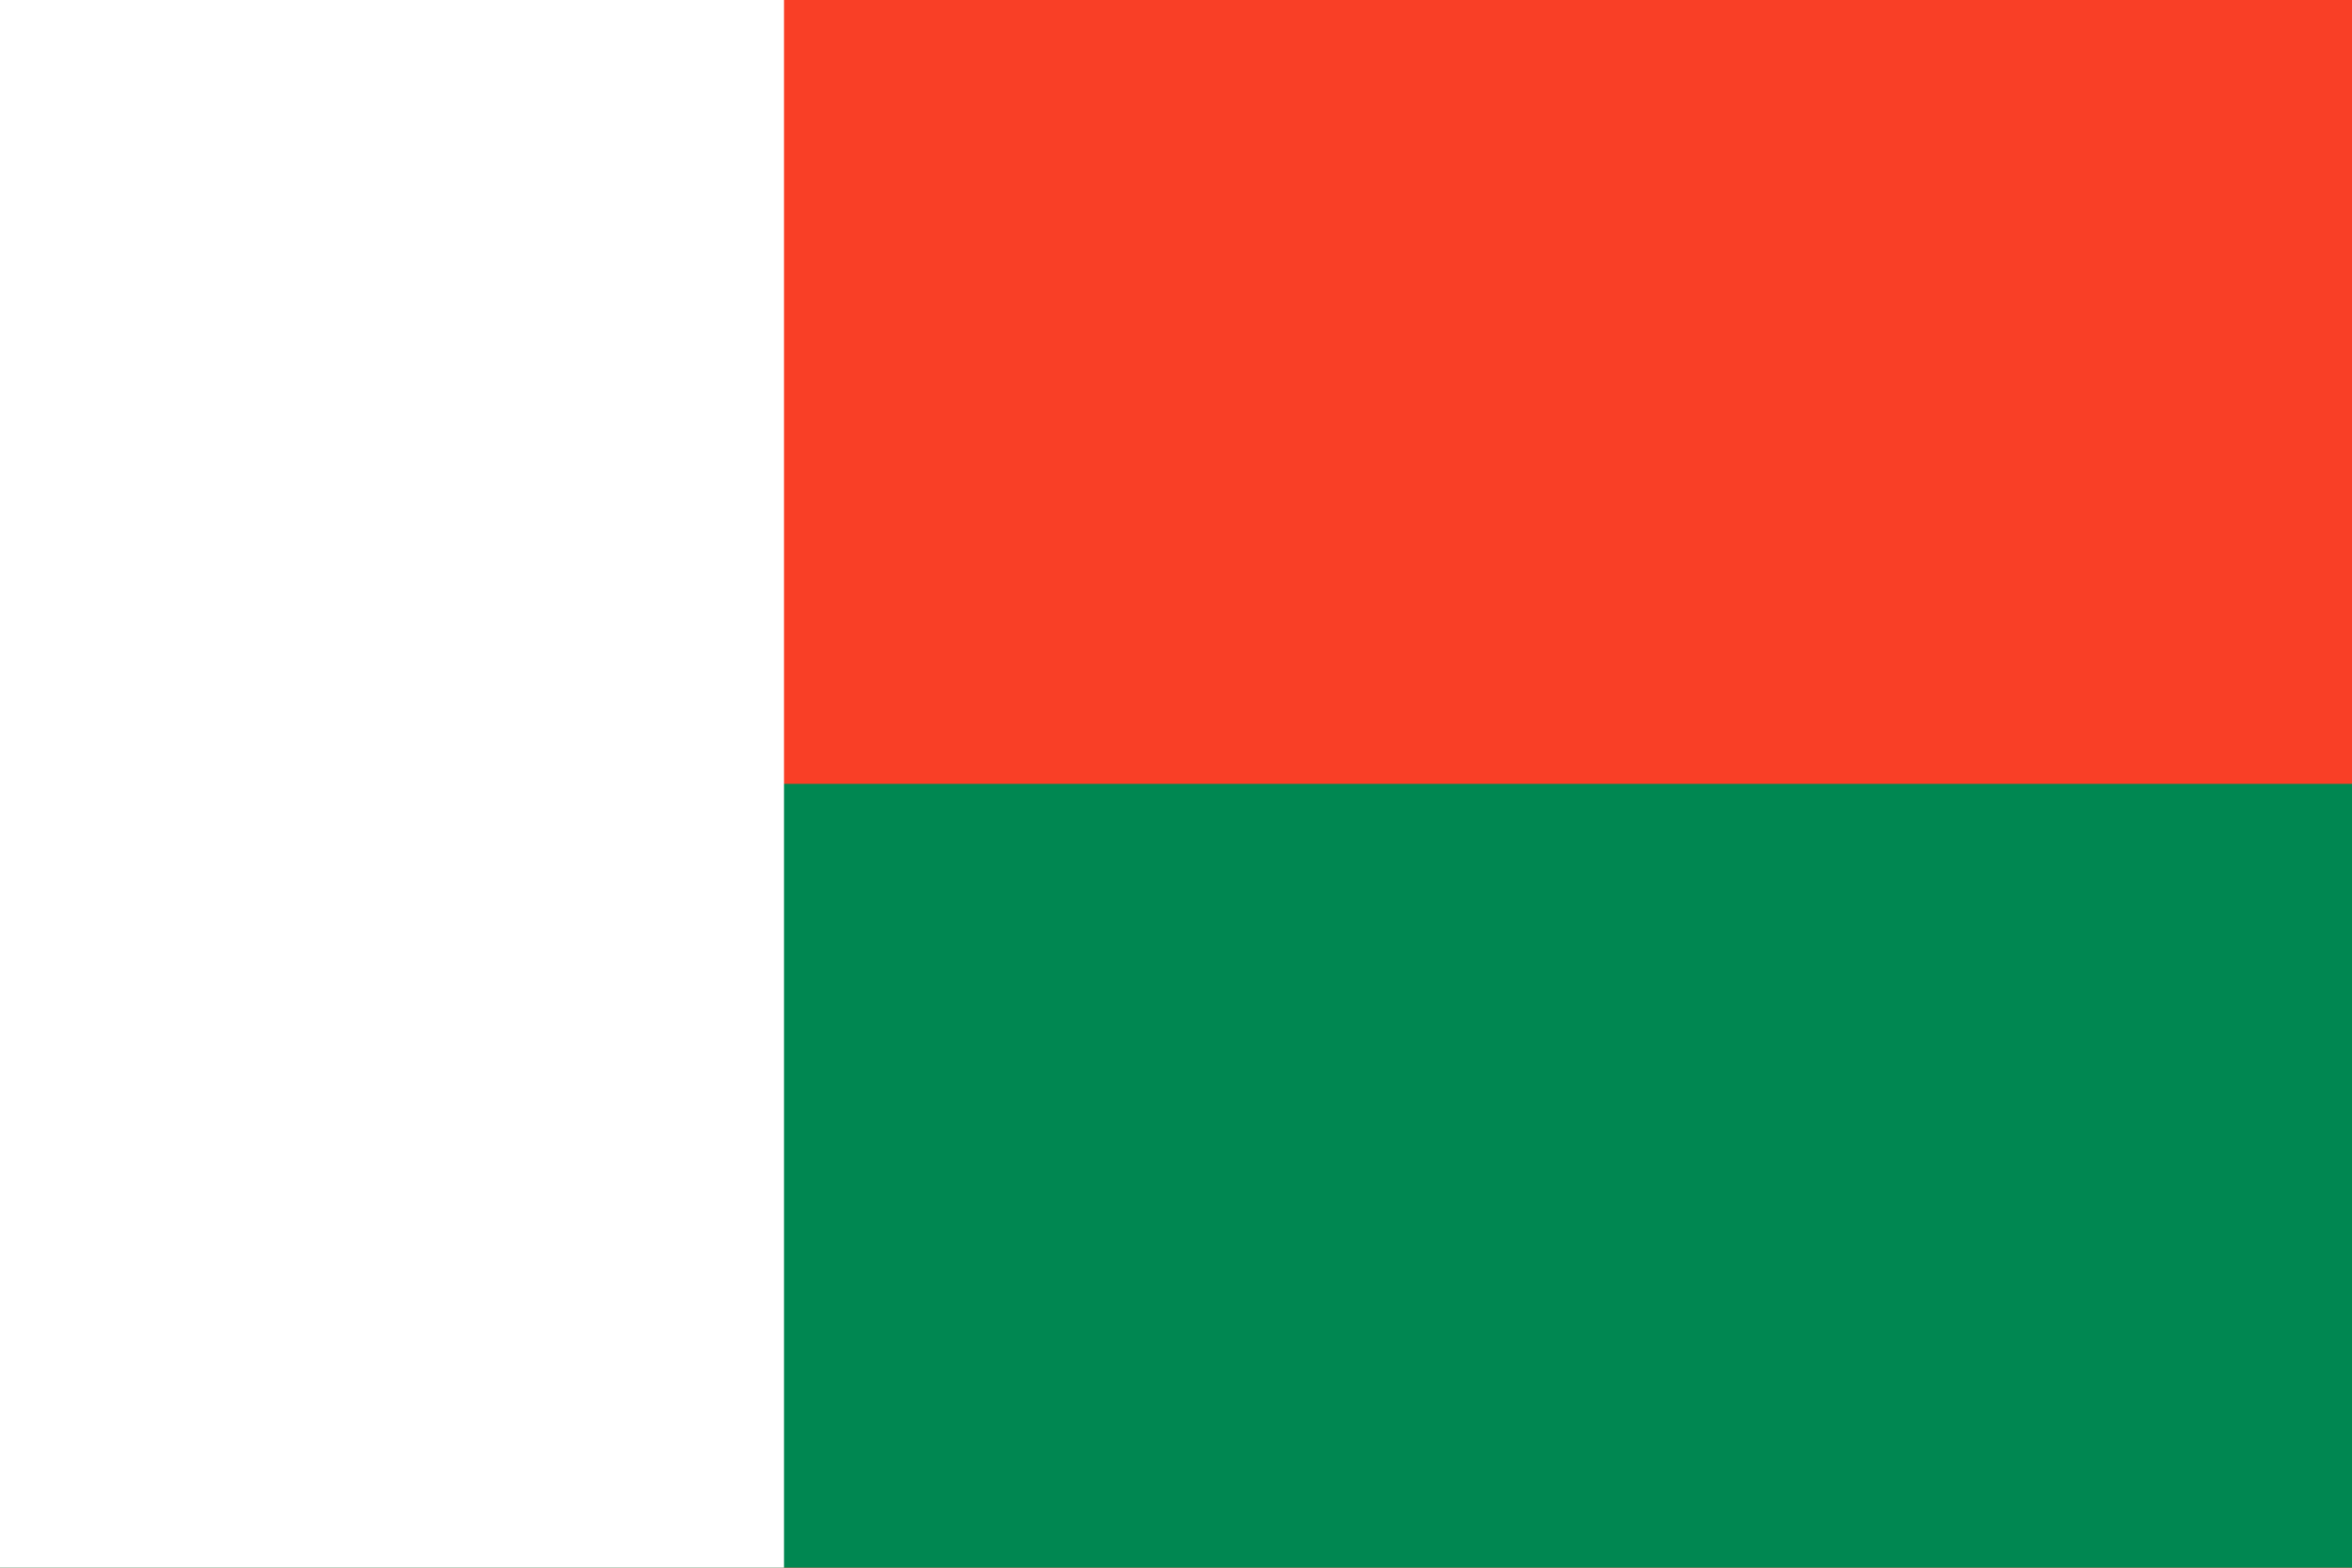
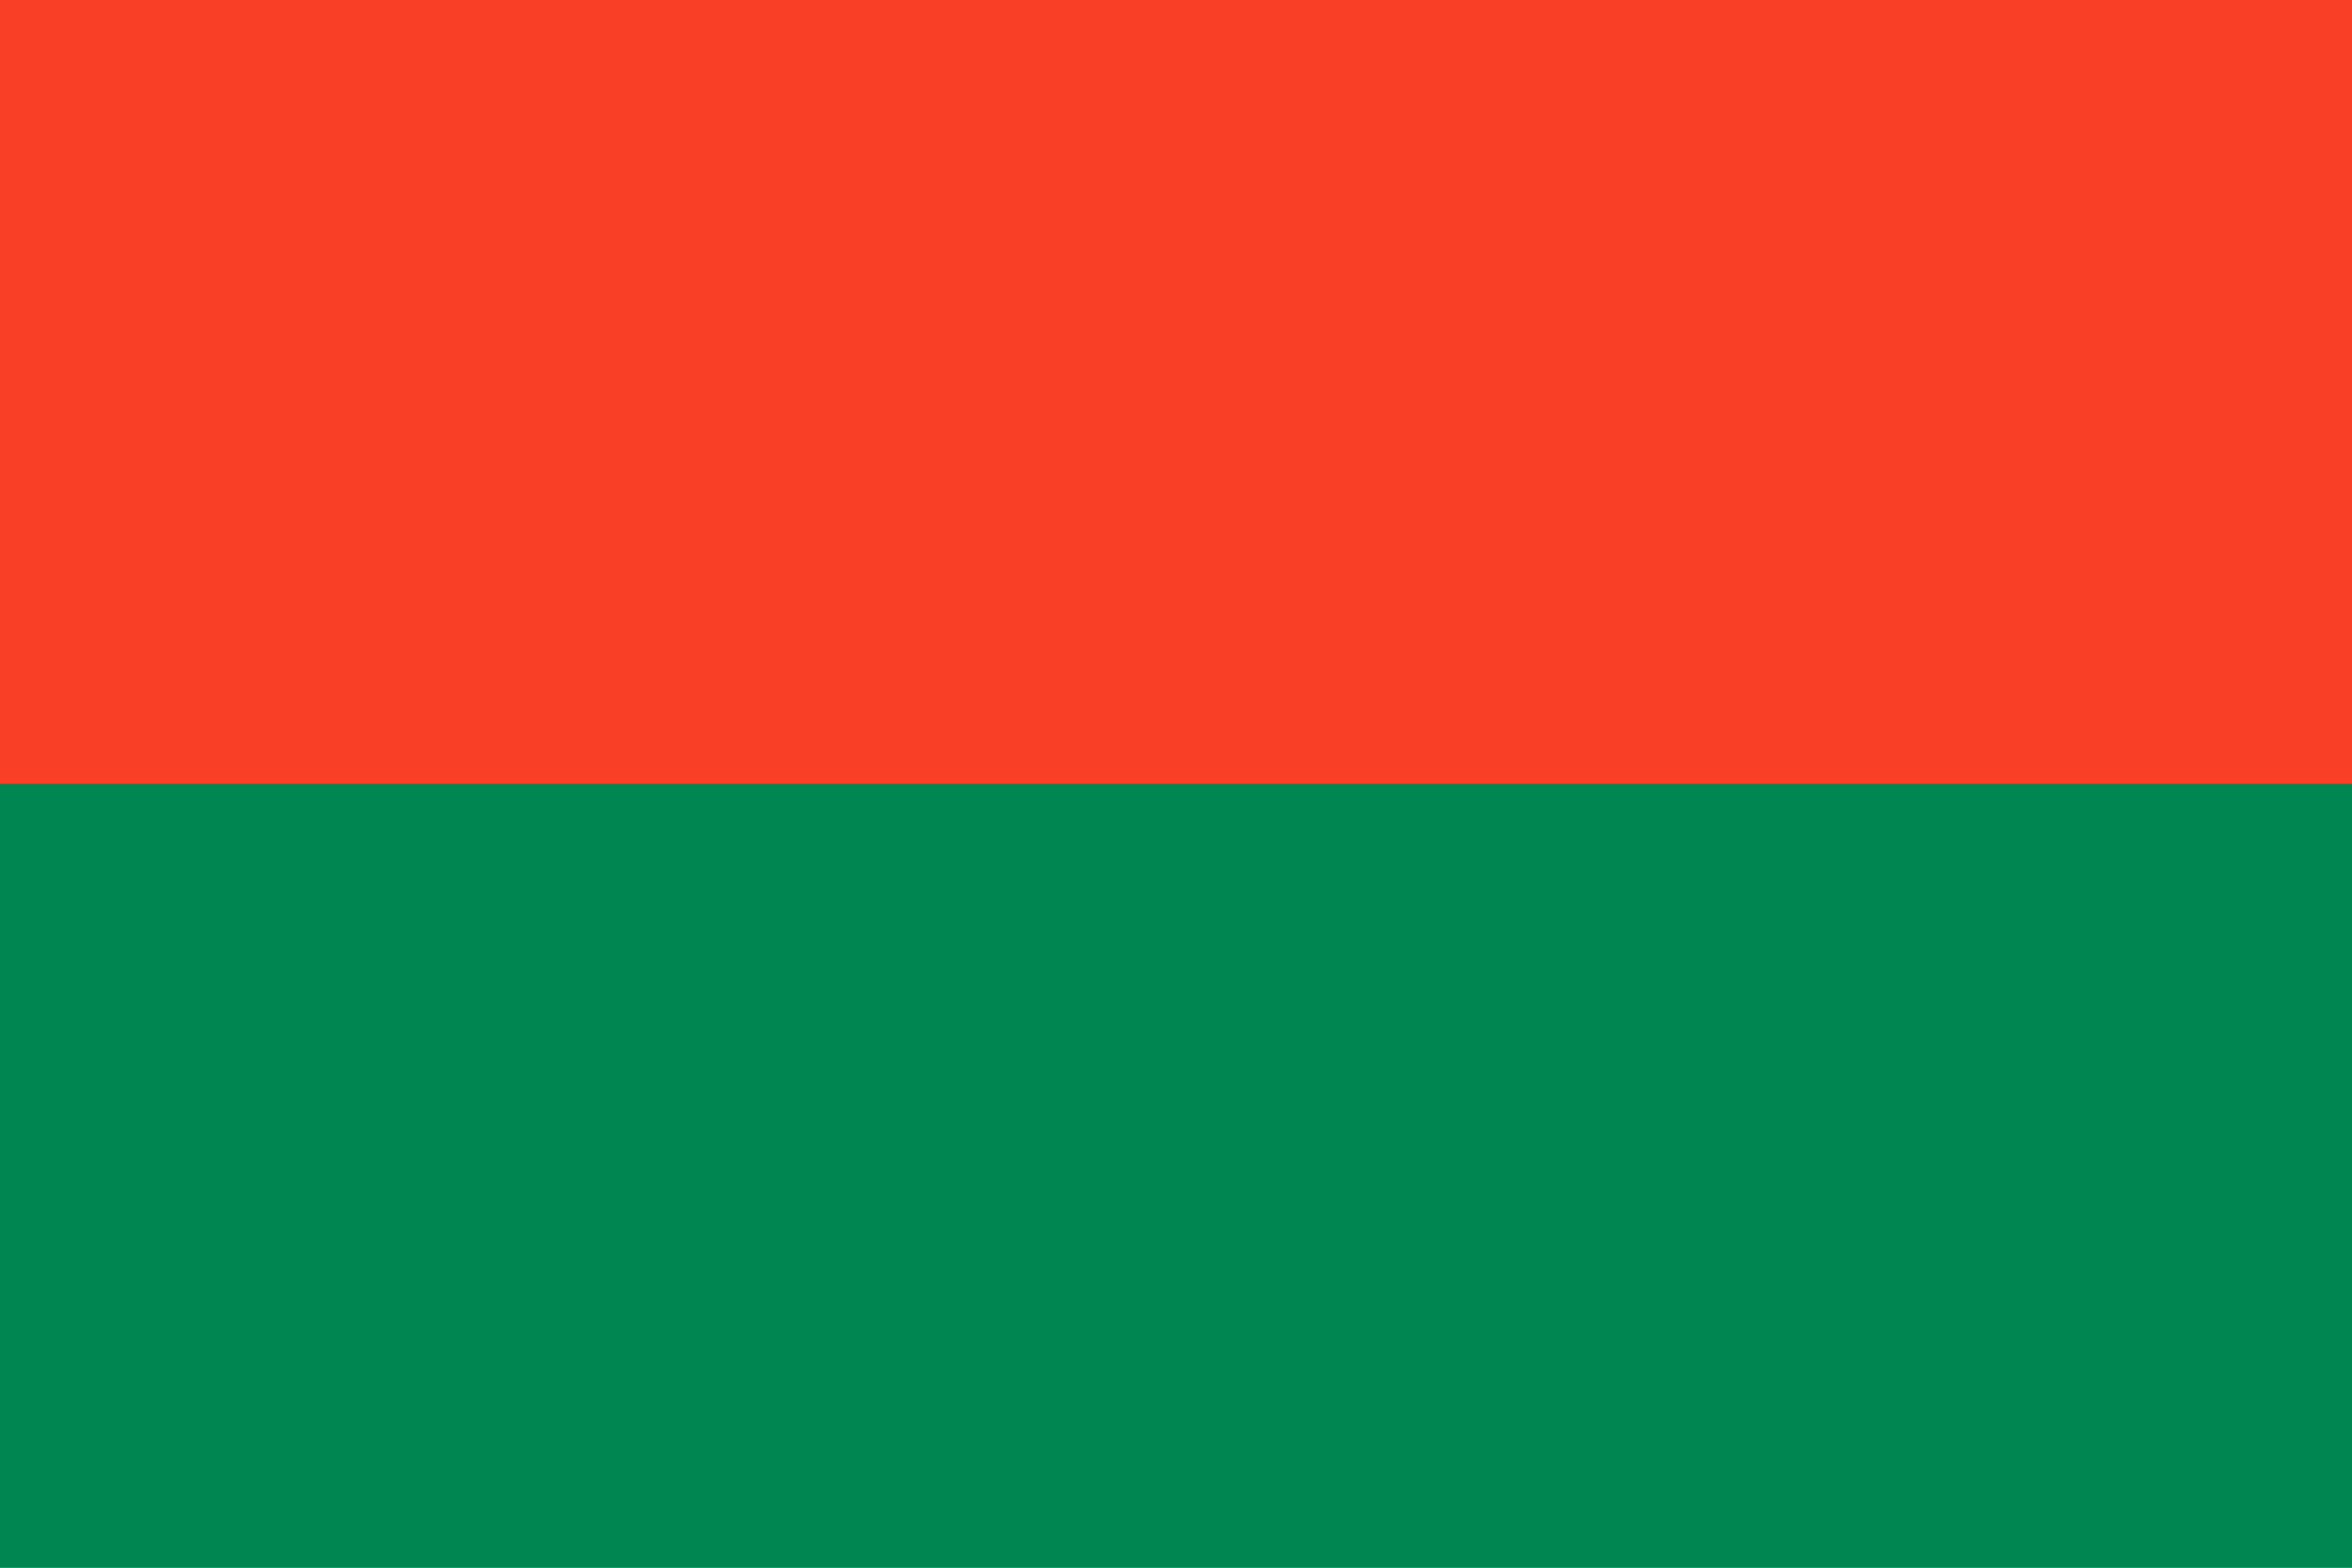
<svg xmlns="http://www.w3.org/2000/svg" version="1.0" x="0" y="0" width="450" height="300" id="svg19125">
  <defs id="defs19127" />
  <rect width="375" height="250" x="125" y="427.362" transform="matrix(1.2,0,0,1.2,-150,-512.835)" style="fill:#f93f26;fill-opacity:1;fill-rule:evenodd;stroke:none;stroke-width:1pt;stroke-linecap:butt;stroke-linejoin:miter;stroke-opacity:1;" id="rect19134" />
  <rect width="375" height="125" x="125" y="552.362" transform="matrix(1.2,0,0,1.2,-150,-512.835)" style="fill:#008751;fill-opacity:1;fill-rule:evenodd;stroke:none;stroke-width:1pt;stroke-linecap:butt;stroke-linejoin:miter;stroke-opacity:1;" id="rect19756" />
-   <rect width="125" height="250" x="125" y="427.362" transform="matrix(1.2,0,0,1.2,-150,-512.835)" style="fill:#ffffff;fill-opacity:1;fill-rule:evenodd;stroke:none;stroke-width:1pt;stroke-linecap:butt;stroke-linejoin:miter;stroke-opacity:1;" id="rect20378" />
</svg>